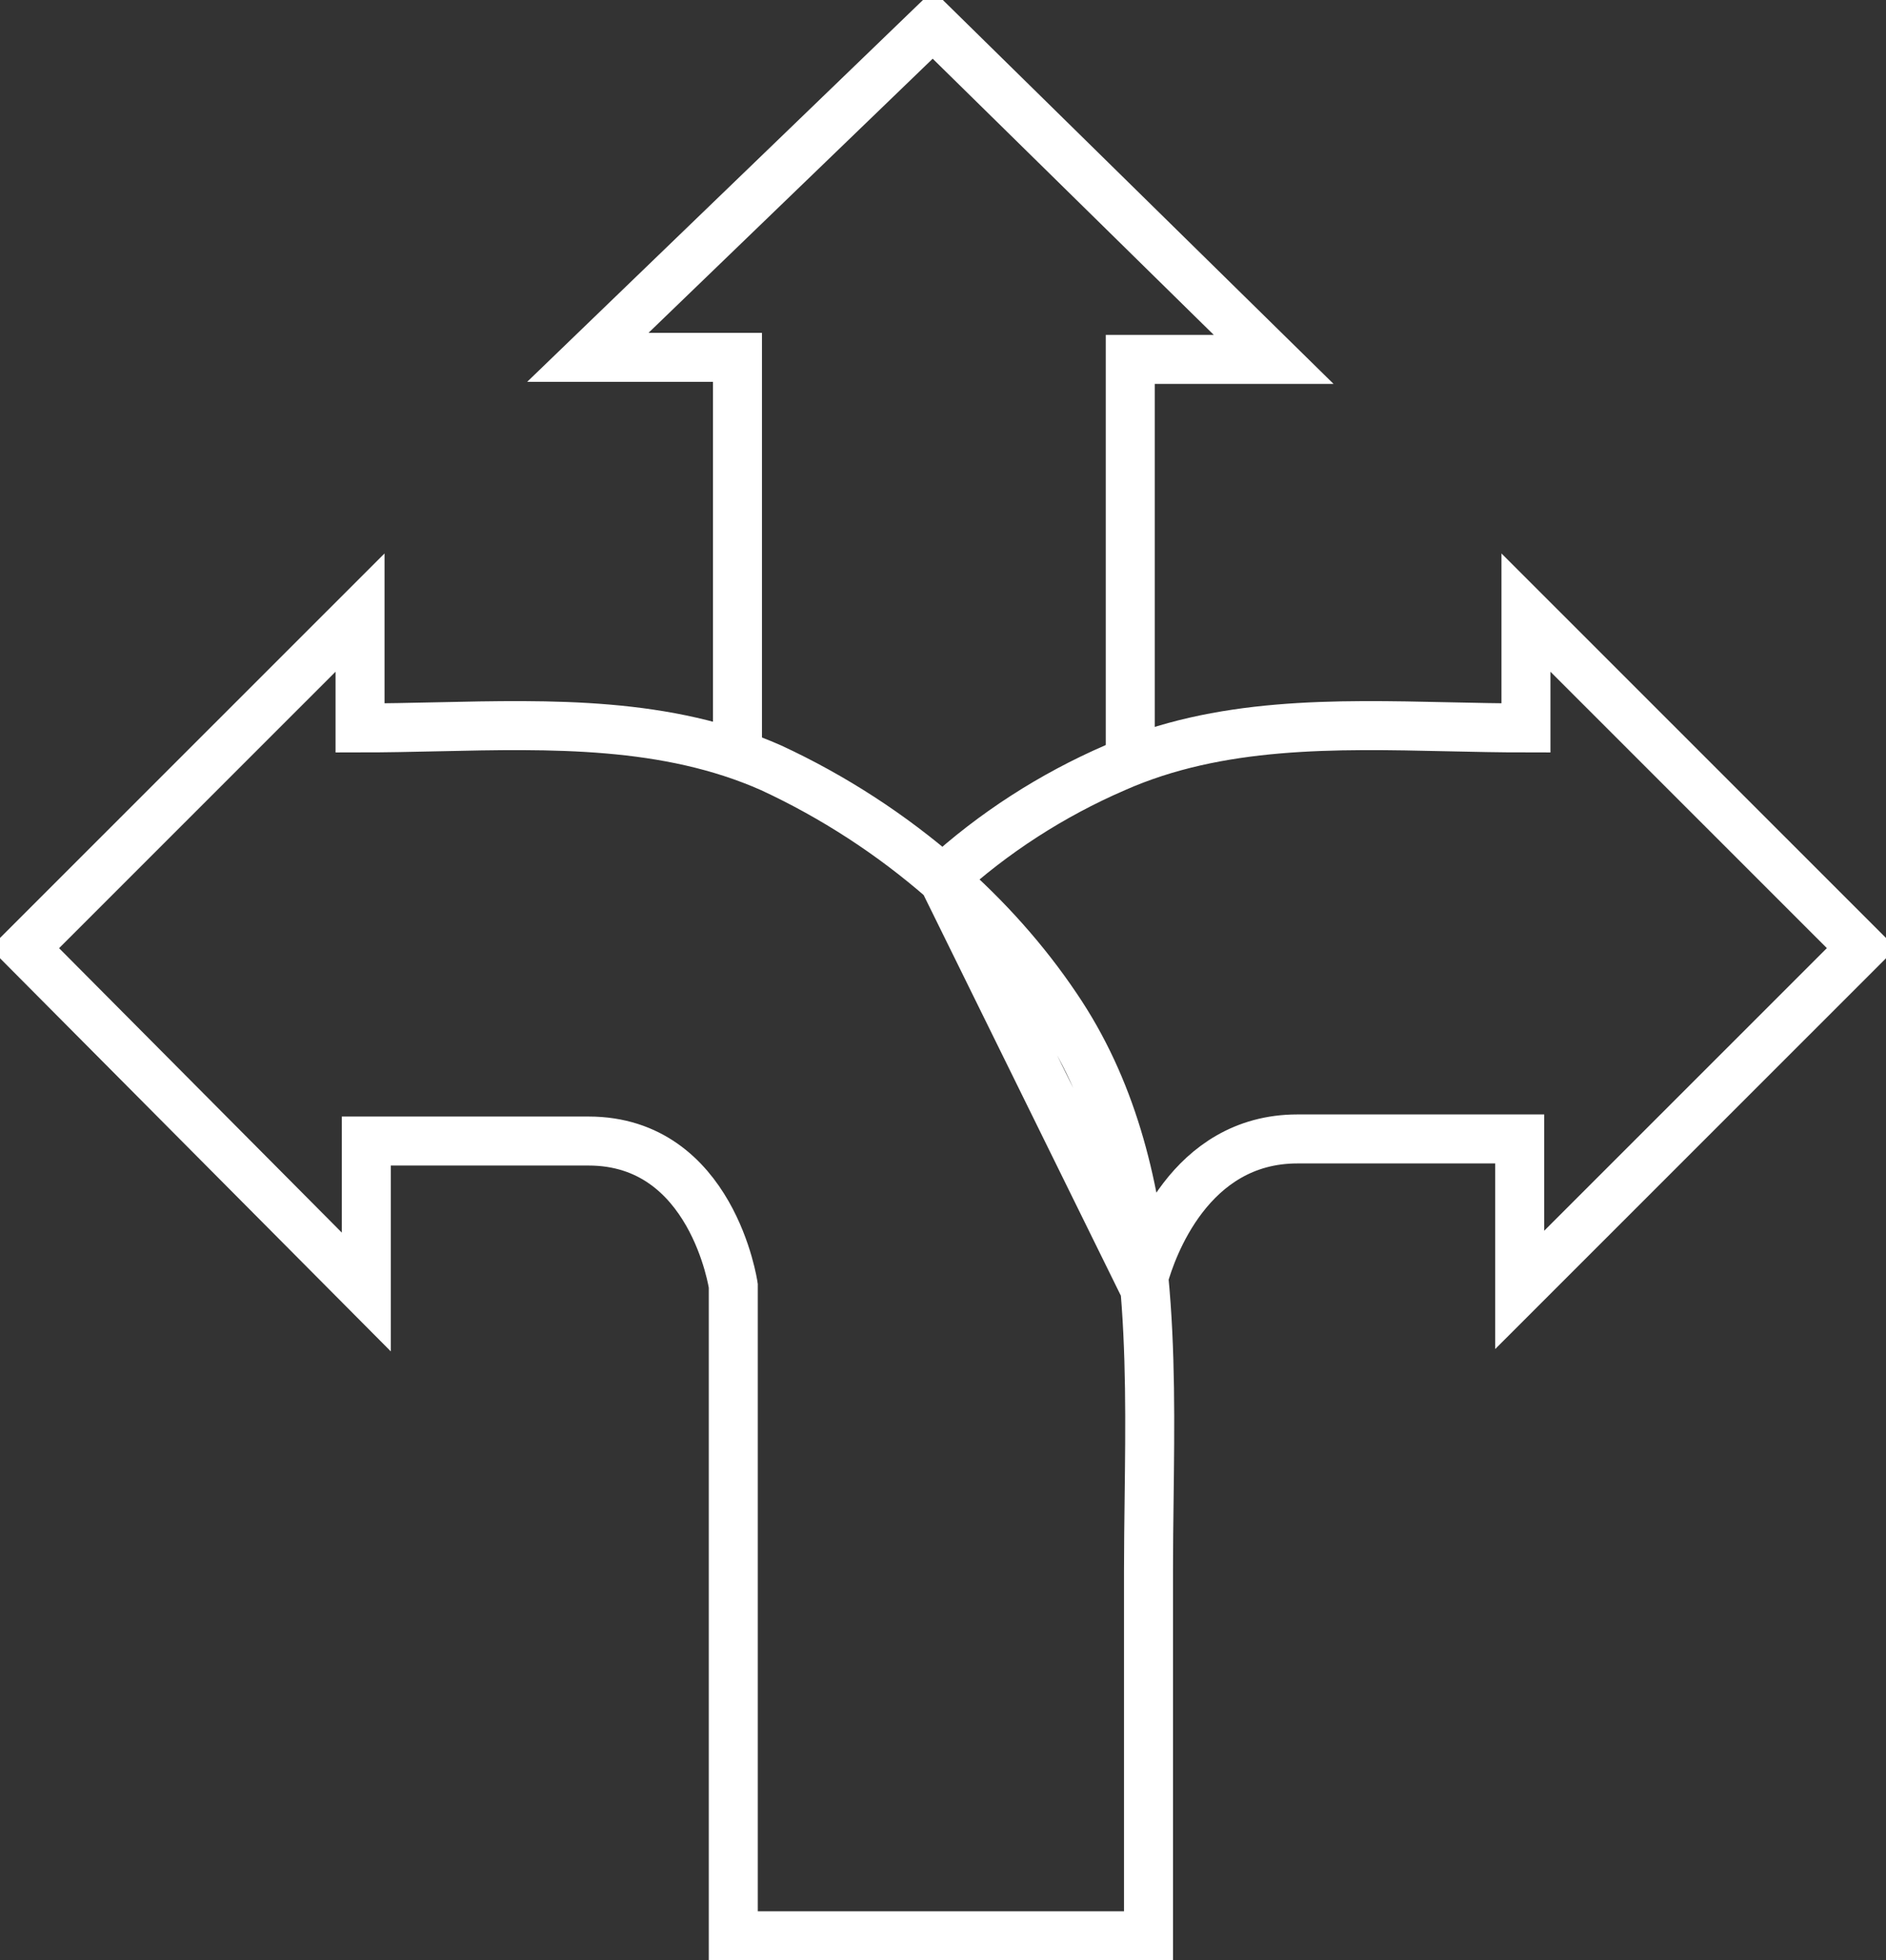
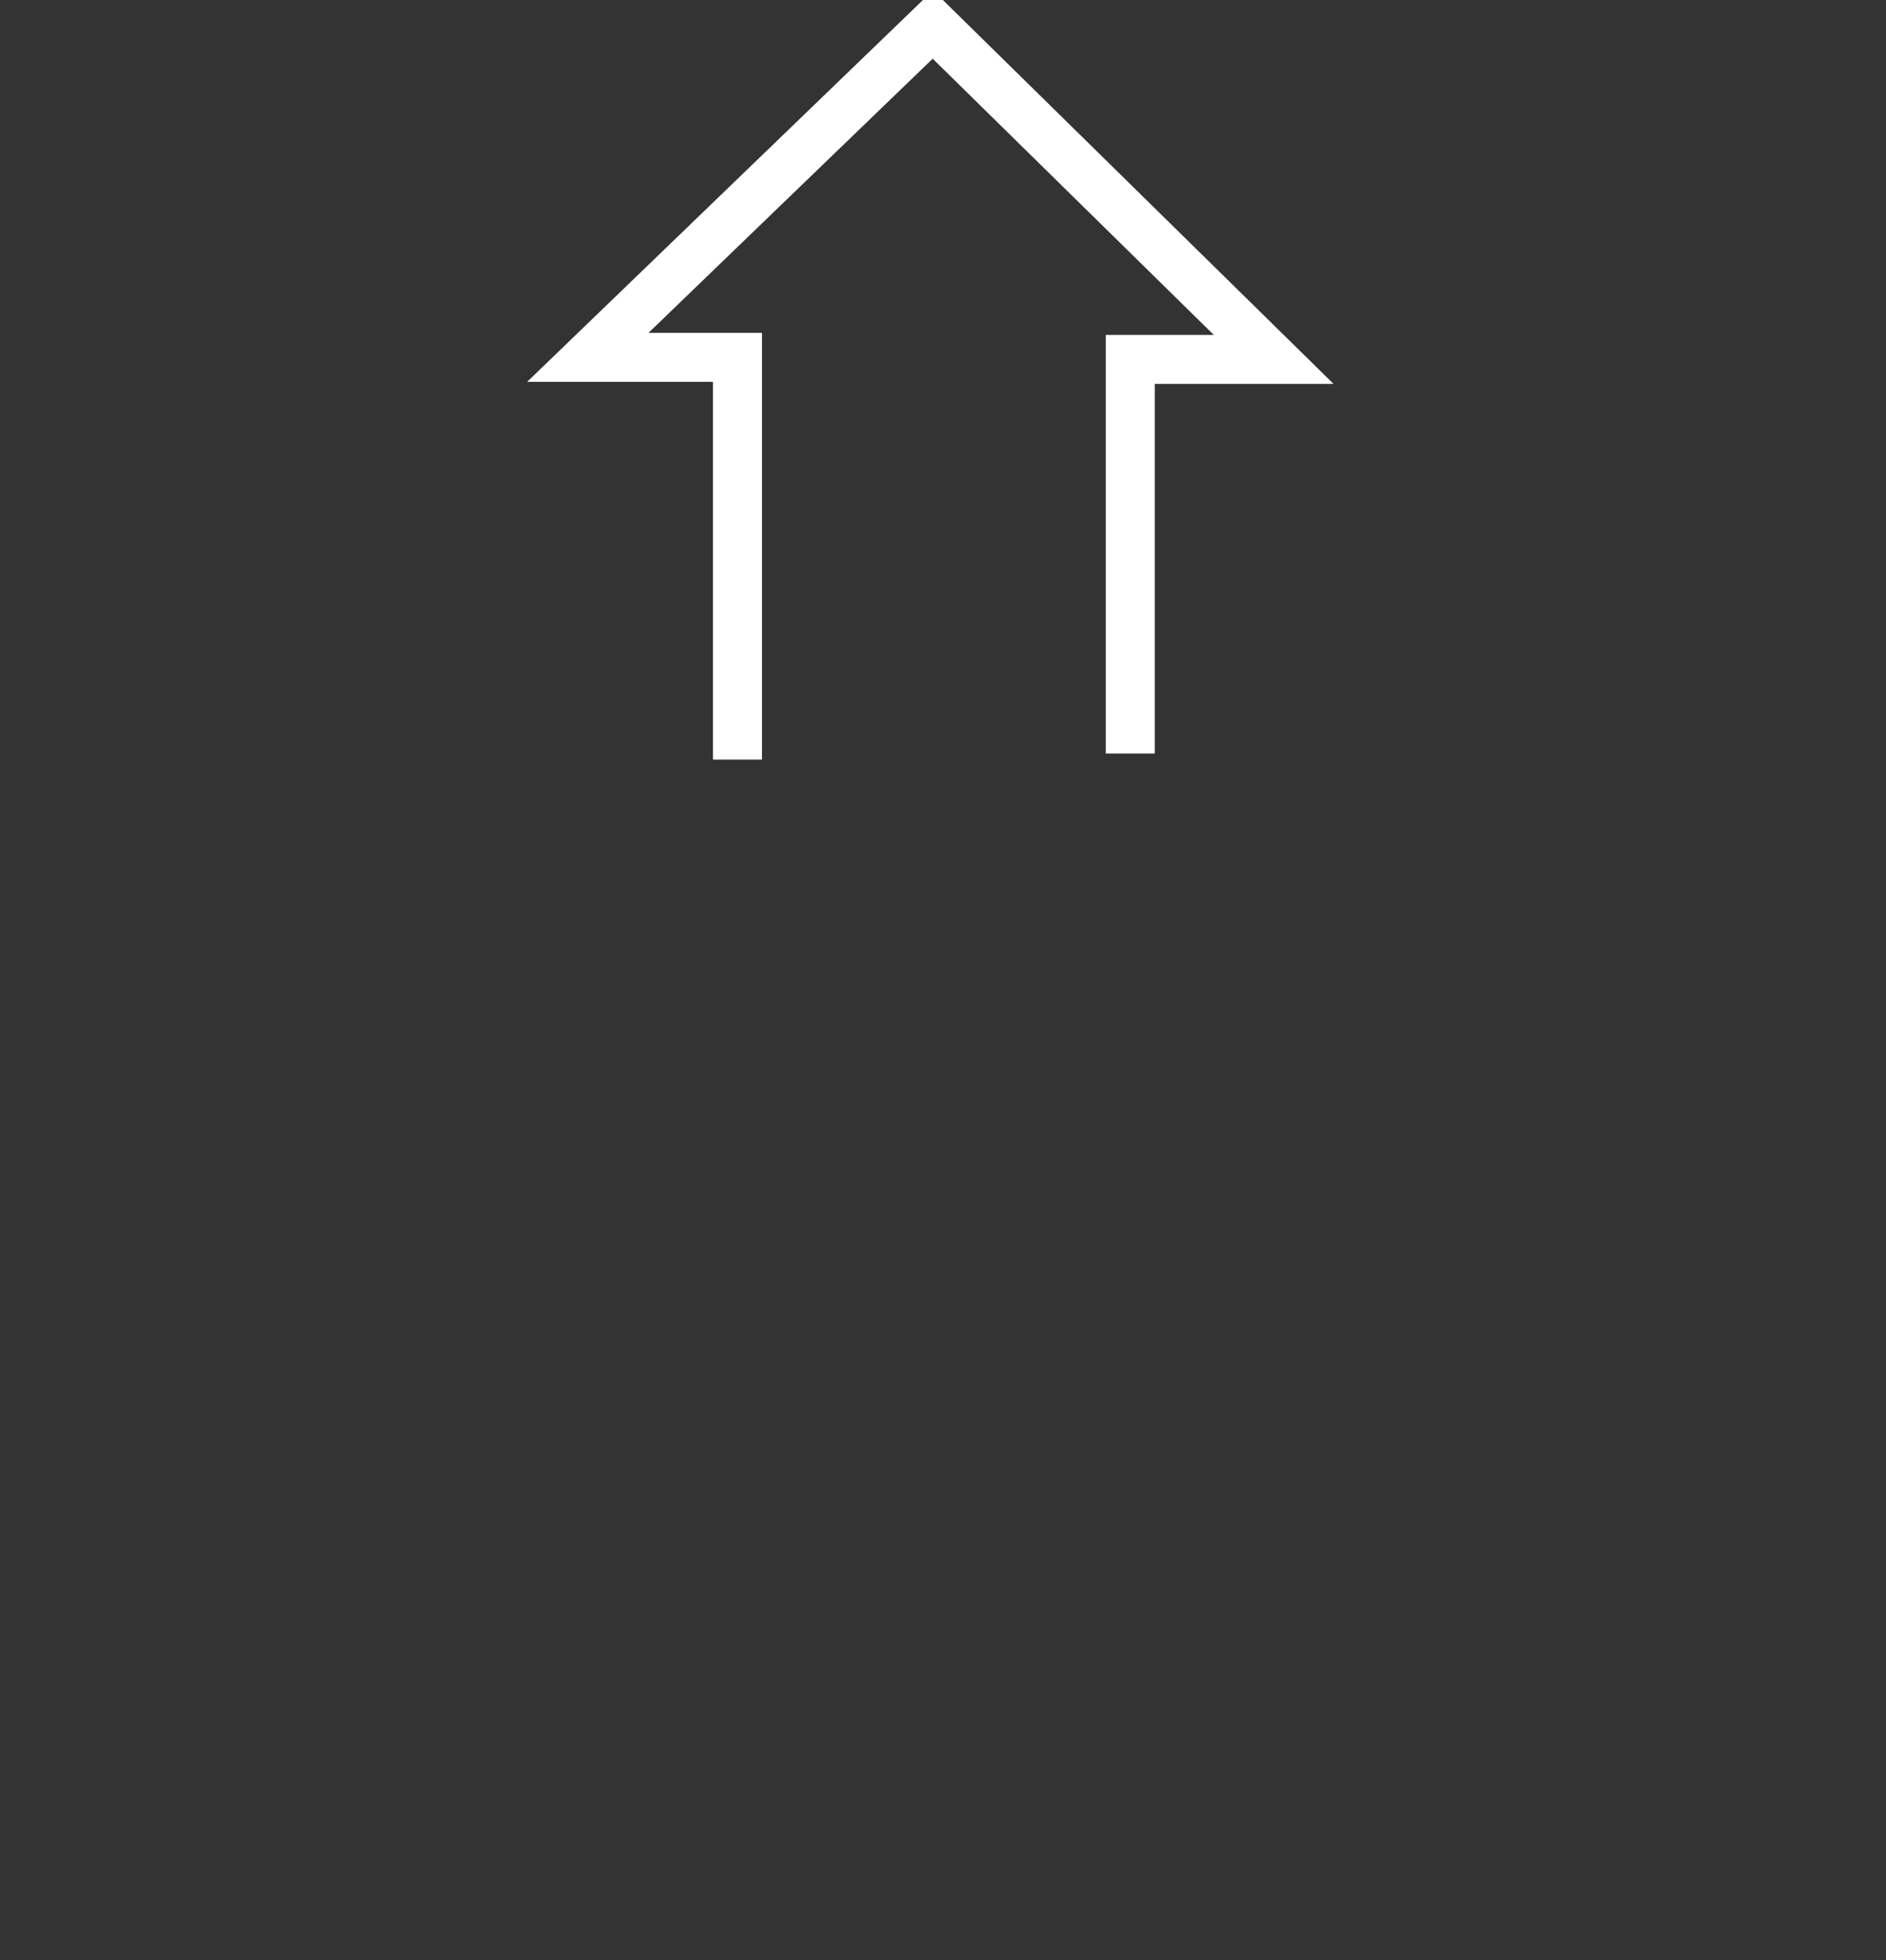
<svg xmlns="http://www.w3.org/2000/svg" width="77px" height="80px" viewBox="0 0 77 80" version="1.1">
  <rect x="0" y="0" width="77" height="80" fill="#333333" stroke="none" />
  <desc>Created with Lunacy</desc>
  <g id="Directions" transform="translate(1 1)">
-     <path d="M28.938 27.471L28.938 54L45.89 54L45.89 39.109C45.89 38.142 45.903 37.16 45.915 36.169C45.952 33.184 45.99 30.118 45.7 27.126C46.018 25.987 47.556 21.48 51.969 21.48L61.044 21.48L61.044 27.642L75 13.693L61.301 0L61.301 4.707C60.253 4.707 59.196 4.683 58.135 4.66C53.482 4.556 48.774 4.451 44.52 6.333C41.952 7.445 39.555 8.986 37.5 10.868L37.517 10.902C35.401 9.052 33.004 7.501 30.48 6.333C26.226 4.451 21.518 4.556 16.865 4.66C15.804 4.683 14.747 4.707 13.699 4.707L13.699 0L0 13.693L13.956 27.727L13.956 21.566L23.031 21.566C28.082 21.566 28.938 27.471 28.938 27.471ZM37.517 10.902L45.634 27.385C45.634 27.385 45.654 27.291 45.7 27.126C45.32 23.199 44.375 19.402 42.123 16.089C40.841 14.185 39.276 12.44 37.517 10.902Z" transform="translate(0 24)" id="Shape" fill="none" fill-rule="evenodd" stroke="#FFFFFF" stroke-width="2" />
    <path d="M6.109 30L6.109 13.583L0 13.583L14.085 0L28 13.667L22.145 13.667L22.145 29.75" transform="translate(23 0)" id="Path" fill="none" stroke="#FFFFFF" stroke-width="2" />
  </g>
</svg>